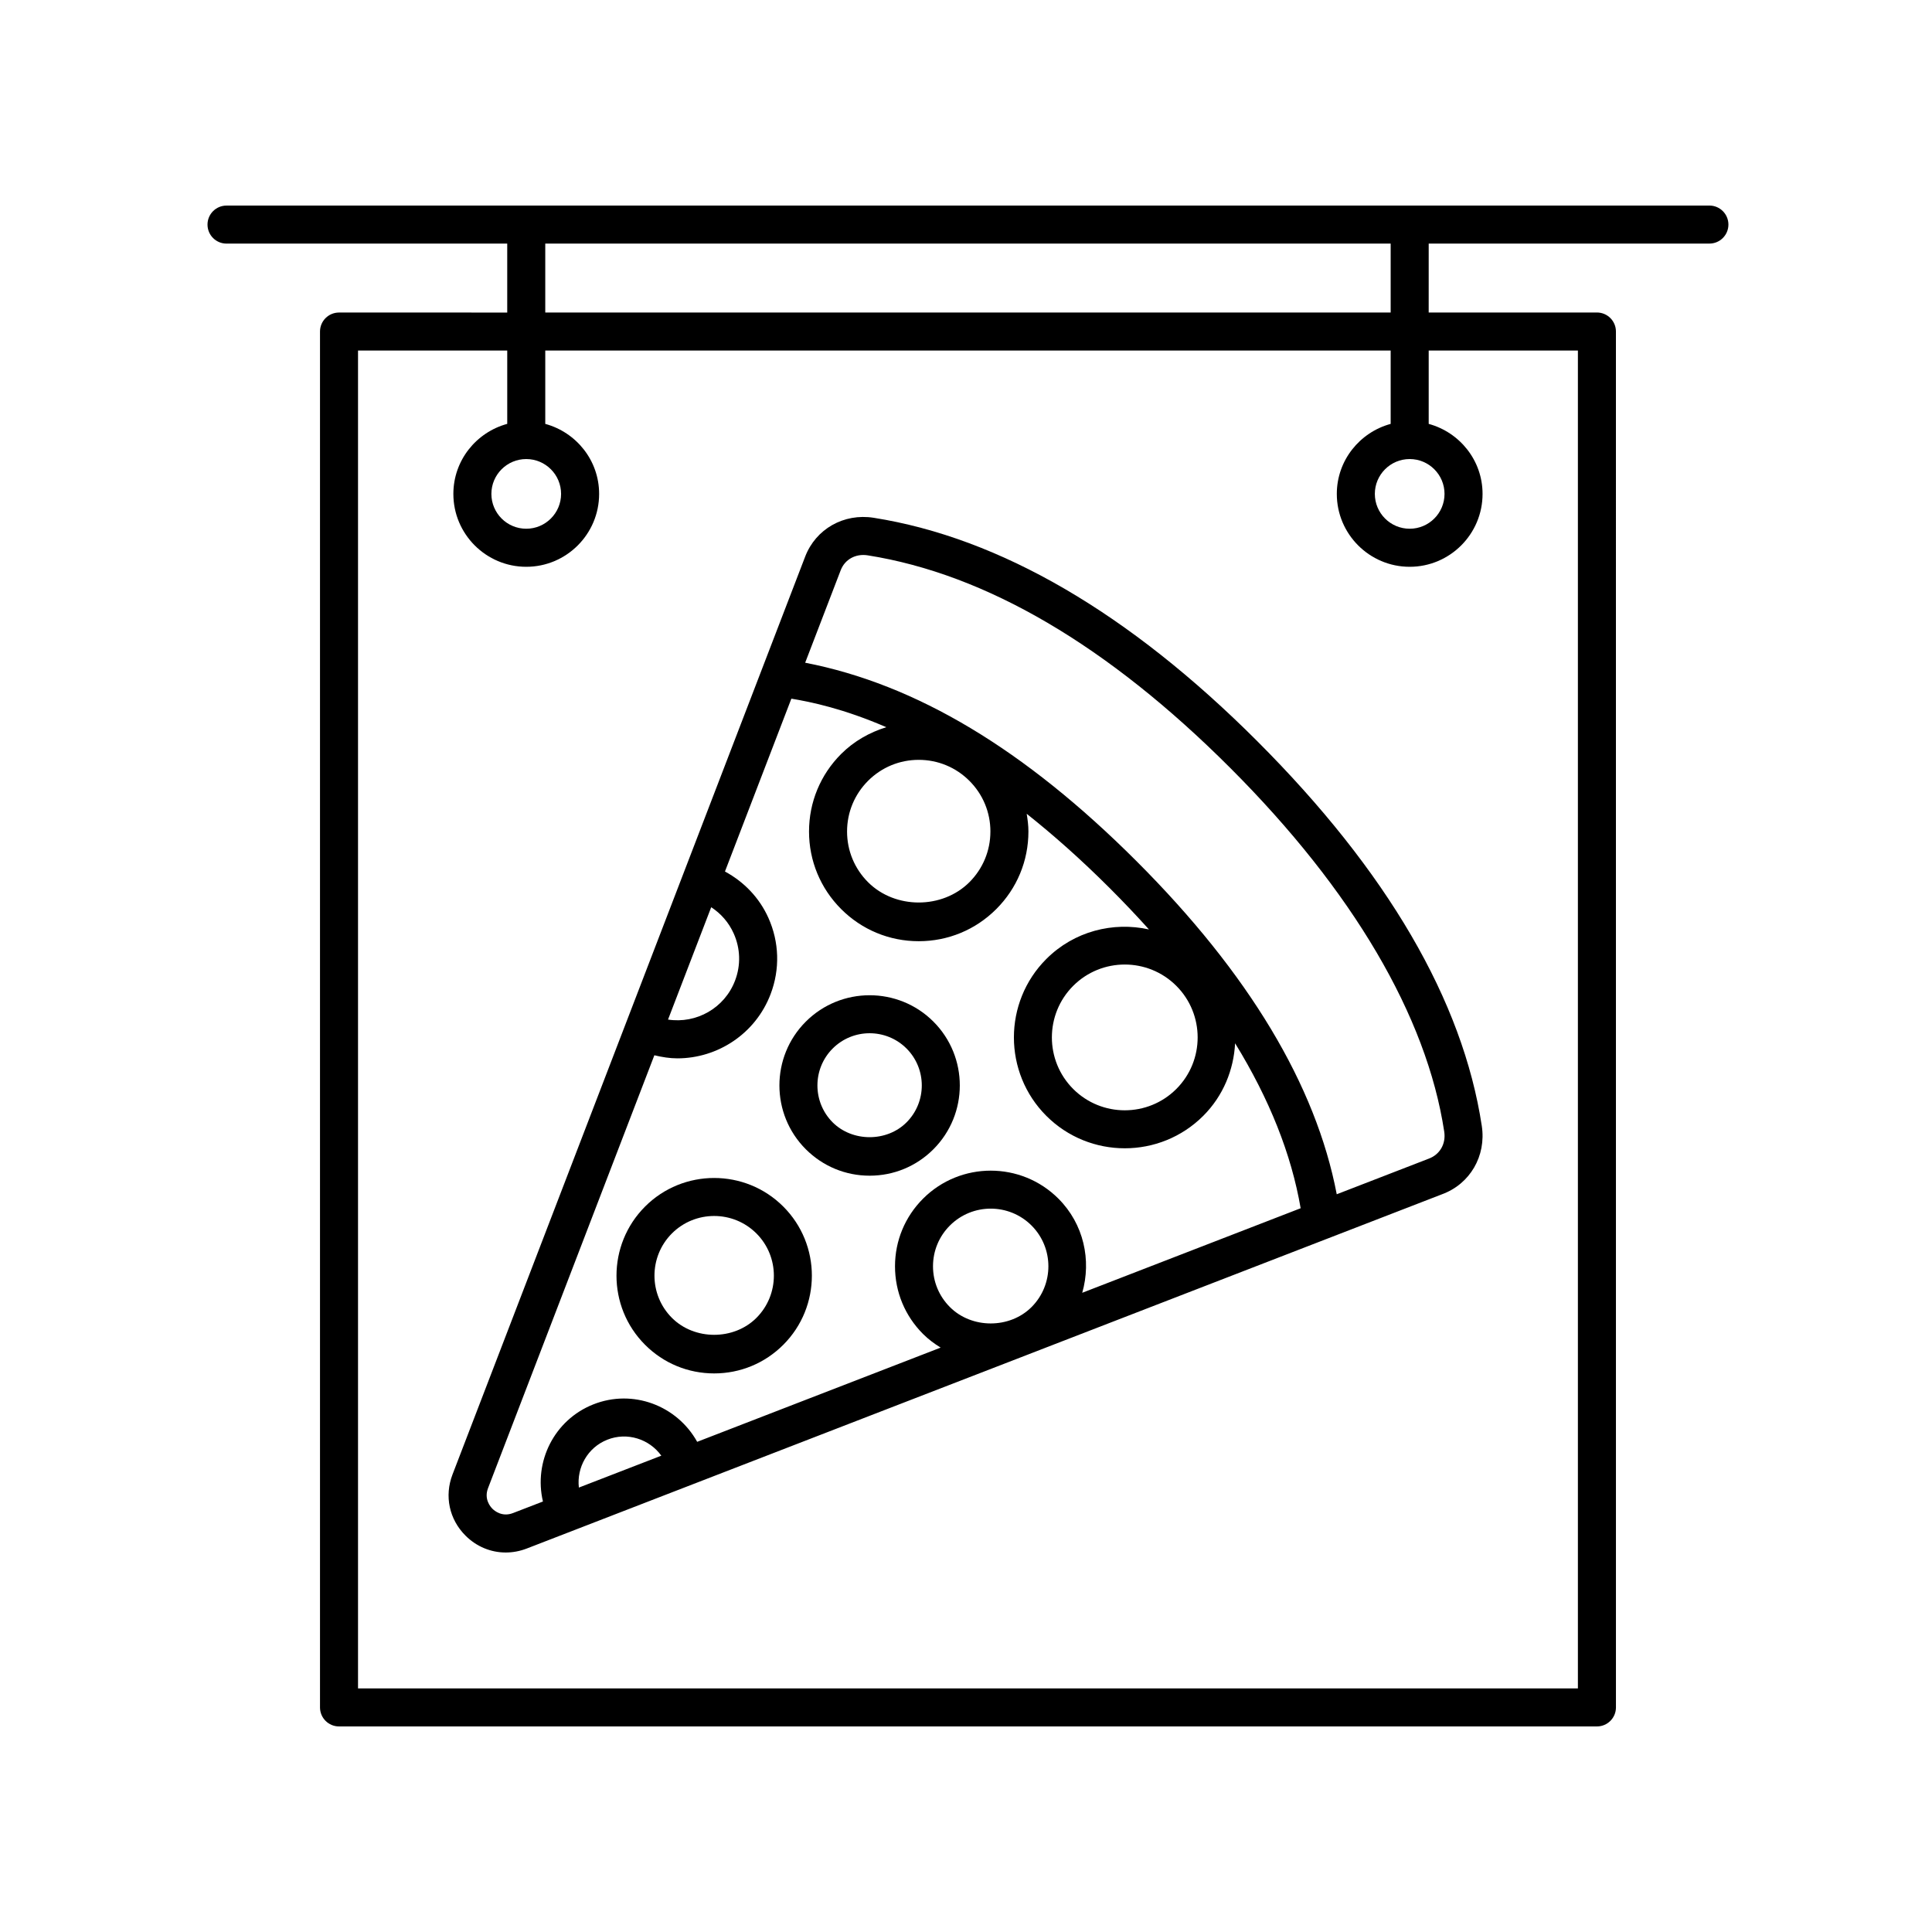
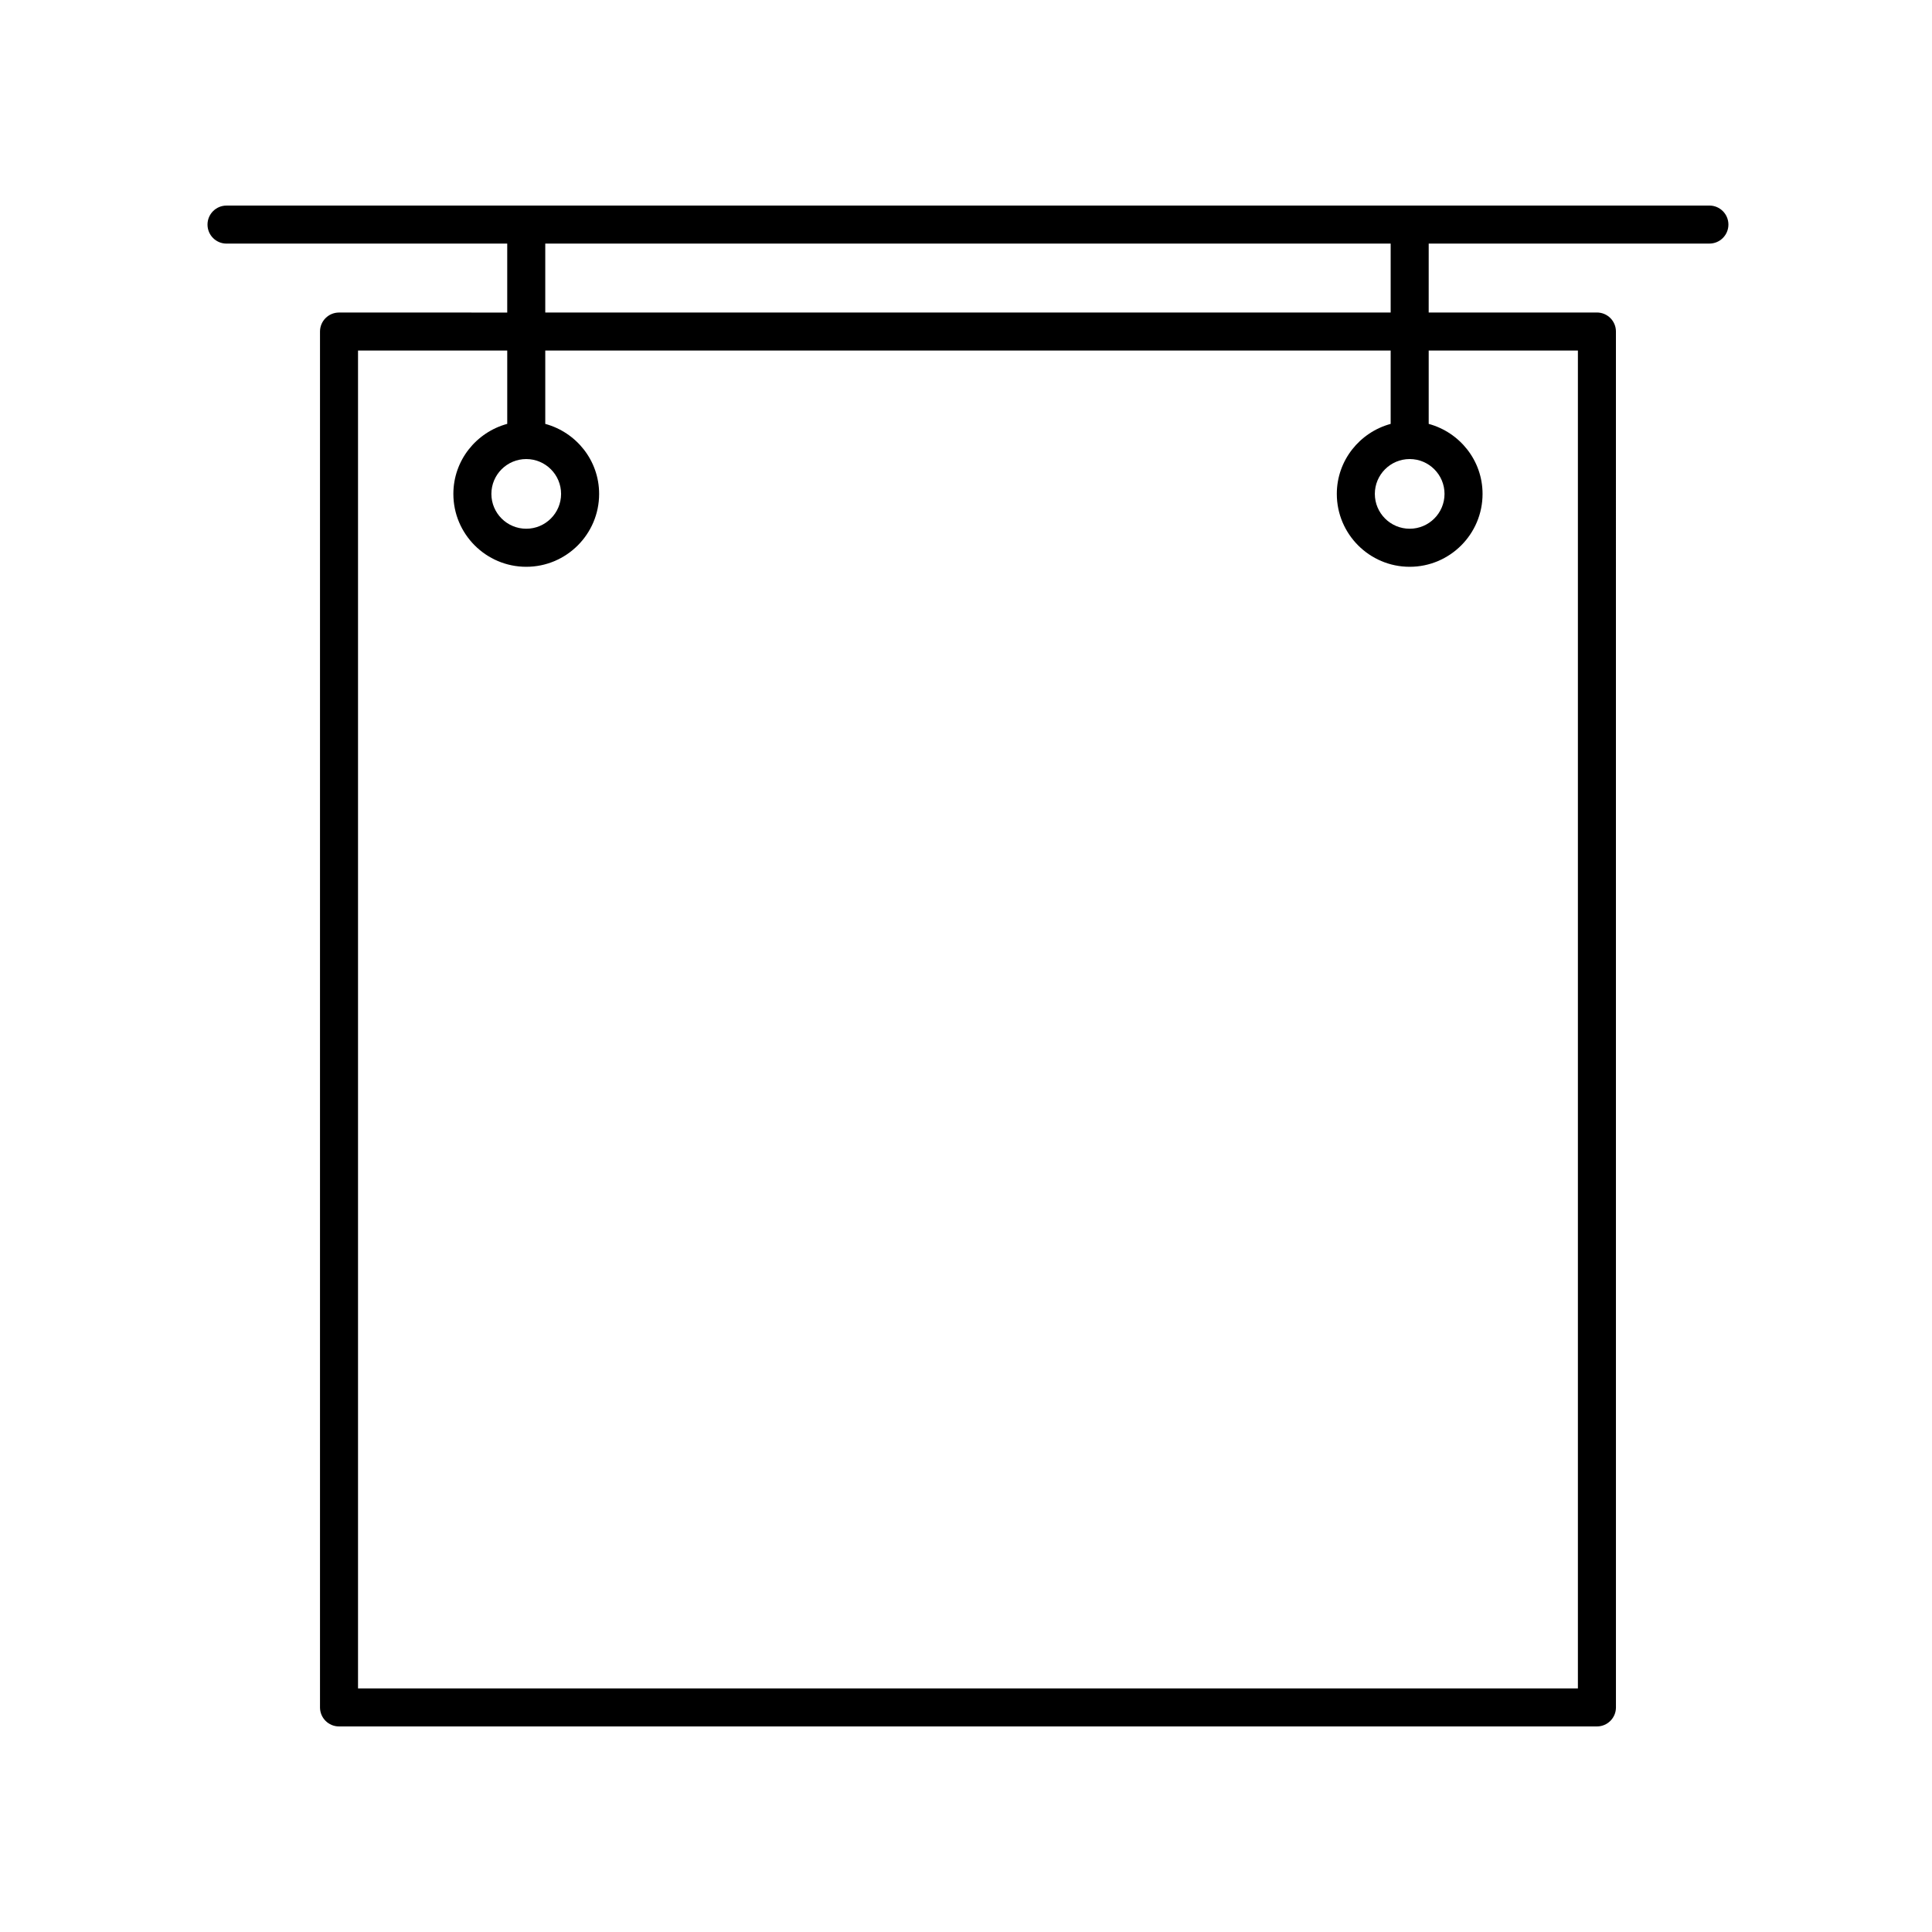
<svg xmlns="http://www.w3.org/2000/svg" fill="#000000" width="800px" height="800px" version="1.1" viewBox="144 144 512 512">
  <g>
-     <path d="m477.16 340.39c-33.969-33.969-68.156-53.871-101.62-59.172-7.934-1.258-15.355 2.984-18.156 10.277l-93.469 243.27c-2.188 5.688-0.867 11.895 3.457 16.199 2.926 2.922 6.731 4.465 10.645 4.465 1.855 0 3.734-0.344 5.562-1.047l132.65-51.34c0.016-0.004 0.031-0.012 0.047-0.02l109.86-42.523c7.43-2.715 11.77-10.16 10.555-18.117-5.039-33.215-25.07-67.531-59.531-101.99zm-138.73 50.969c1.789 3.981 1.926 8.418 0.371 12.496-2.781 7.332-10.293 11.492-17.766 10.34l11.441-29.773c2.59 1.684 4.66 4.051 5.953 6.938zm-58.484 153.62c-2.871 1.113-4.898-0.594-5.453-1.148-0.551-0.551-2.266-2.57-1.16-5.453l44.078-114.72c2.031 0.484 4.066 0.816 6.09 0.816 10.656 0 20.723-6.5 24.723-17.039 2.504-6.594 2.293-13.77-0.598-20.207-2.398-5.332-6.453-9.531-11.504-12.27l17.598-45.805c5.18 0.863 13.789 2.637 25.164 7.562-4.453 1.379-8.578 3.699-11.969 7.09-5.492 5.492-8.516 12.793-8.516 20.555 0 7.766 3.027 15.062 8.516 20.555 5.488 5.492 12.785 8.516 20.555 8.516 7.766 0 15.062-3.023 20.555-8.516 5.492-5.492 8.516-12.793 8.516-20.555 0-1.598-0.207-3.16-0.457-4.699 6.938 5.512 14.273 11.977 22 19.699 3.656 3.656 7.125 7.309 10.398 10.953-9.496-2.109-19.828 0.457-27.195 7.828-11.457 11.461-11.457 30.113 0 41.574 5.734 5.734 13.262 8.594 20.793 8.594 7.527 0 15.055-2.863 20.789-8.594 5.336-5.336 8.074-12.238 8.445-19.234 9.105 14.809 14.918 29.418 17.371 43.715l-57.883 22.406c2.465-8.586 0.438-18.199-6.312-24.949-9.891-9.891-25.977-9.891-35.867 0-4.793 4.793-7.438 11.16-7.438 17.938s2.641 13.145 7.438 17.938c1.41 1.414 2.996 2.574 4.656 3.602l-64.52 24.969c-5.336-9.613-17.059-14.09-27.543-9.914-10.359 4.117-15.82 15.195-13.332 25.73zm126.52-180.62c0 5.074-1.98 9.844-5.562 13.43-7.18 7.18-19.695 7.176-26.863 0-3.586-3.586-5.562-8.359-5.562-13.43 0-5.074 1.98-9.844 5.562-13.43 3.582-3.586 8.352-5.562 13.43-5.562 5.074 0 9.844 1.977 13.43 5.562 3.59 3.586 5.566 8.355 5.566 13.43zm49.273 68.23c-7.527 7.531-19.785 7.543-27.332 0-7.531-7.535-7.531-19.793 0-27.328 3.769-3.769 8.715-5.652 13.668-5.652 4.941 0 9.895 1.883 13.664 5.652 7.535 7.535 7.535 19.797 0 27.328zm-60 57.801c-2.887-2.887-4.484-6.723-4.484-10.809 0-4.086 1.594-7.926 4.484-10.812 2.984-2.977 6.891-4.469 10.812-4.469 3.918 0 7.828 1.492 10.812 4.469 5.961 5.961 5.961 15.66 0 21.625-5.781 5.777-15.844 5.777-21.625-0.004zm-98.332 47.832c-0.613-5.32 2.316-10.609 7.523-12.68 5.273-2.102 11.145-0.191 14.324 4.227zm225.19-87.152-24.348 9.422c-5.512-28.867-23.316-58.539-53.043-88.258-29.684-29.684-58.461-46.91-87.828-52.609l9.418-24.512c1.102-2.867 3.953-4.457 7.18-3.941 31.316 4.957 63.641 23.914 96.066 56.348 32.441 32.445 52.043 65.773 56.695 96.379 0.488 3.207-1.137 6.074-4.141 7.172z" />
-     <path d="m333.26 507.97c6.922 0 13.426-2.695 18.32-7.586 10.098-10.102 10.098-26.535 0-36.633s-26.539-10.102-36.633 0c-10.09 10.102-10.098 26.535 0 36.633 4.887 4.891 11.391 7.586 18.312 7.586zm-11.195-37.098c3.082-3.082 7.141-4.625 11.195-4.625 4.055 0 8.105 1.543 11.195 4.625 6.172 6.172 6.172 16.211 0 22.383-5.984 5.981-16.402 5.981-22.383 0-6.172-6.172-6.172-16.211-0.008-22.383z" />
-     <path d="m374.46 455.57c6.394 0 12.395-2.488 16.906-7.008 9.324-9.324 9.324-24.496 0-33.82-9.32-9.324-24.488-9.32-33.82 0-9.324 9.324-9.324 24.496 0 33.82 4.519 4.516 10.523 7.008 16.914 7.008zm-9.789-33.703c2.699-2.699 6.242-4.047 9.785-4.047 3.547 0 7.09 1.352 9.785 4.047 5.391 5.394 5.391 14.176 0 19.574-5.215 5.231-14.328 5.231-19.574 0-5.387-5.398-5.387-14.184 0.004-19.574z" />
    <path d="m204.03 198.48c-2.785 0-5.039 2.258-5.039 5.039s2.254 5.039 5.039 5.039h74.391v18.27l-44.578-0.004c-2.785 0-5.039 2.258-5.039 5.039v364.62c0 2.781 2.254 5.039 5.039 5.039h333.36c2.785 0 5.039-2.258 5.039-5.039l-0.004-364.63c0-2.781-2.254-5.039-5.039-5.039h-44.582l0.004-18.262h74.387c2.785 0 5.039-2.258 5.039-5.039s-2.254-5.039-5.039-5.039zm358.13 38.414v354.55h-323.28v-354.55h39.543v19.434c-8.203 2.231-14.277 9.668-14.277 18.566 0 10.652 8.664 19.312 19.316 19.312 10.645 0 19.312-8.66 19.312-19.312 0-8.898-6.074-16.328-14.273-18.559v-19.434h224.04v19.434c-8.195 2.231-14.273 9.668-14.273 18.559 0 10.652 8.664 19.312 19.312 19.312 10.645 0 19.312-8.66 19.312-19.312 0-8.898-6.074-16.328-14.273-18.559v-19.434l39.539-0.004zm-278.7 28.758c5.094 0 9.234 4.141 9.234 9.234s-4.141 9.234-9.234 9.234c-5.098 0-9.238-4.141-9.238-9.234s4.141-9.234 9.238-9.234zm234.12 0c5.094 0 9.234 4.141 9.234 9.234s-4.141 9.234-9.234 9.234-9.234-4.141-9.234-9.234 4.141-9.234 9.234-9.234zm-5.039-38.836h-224.04v-18.262h224.04z" />
  </g>
</svg>